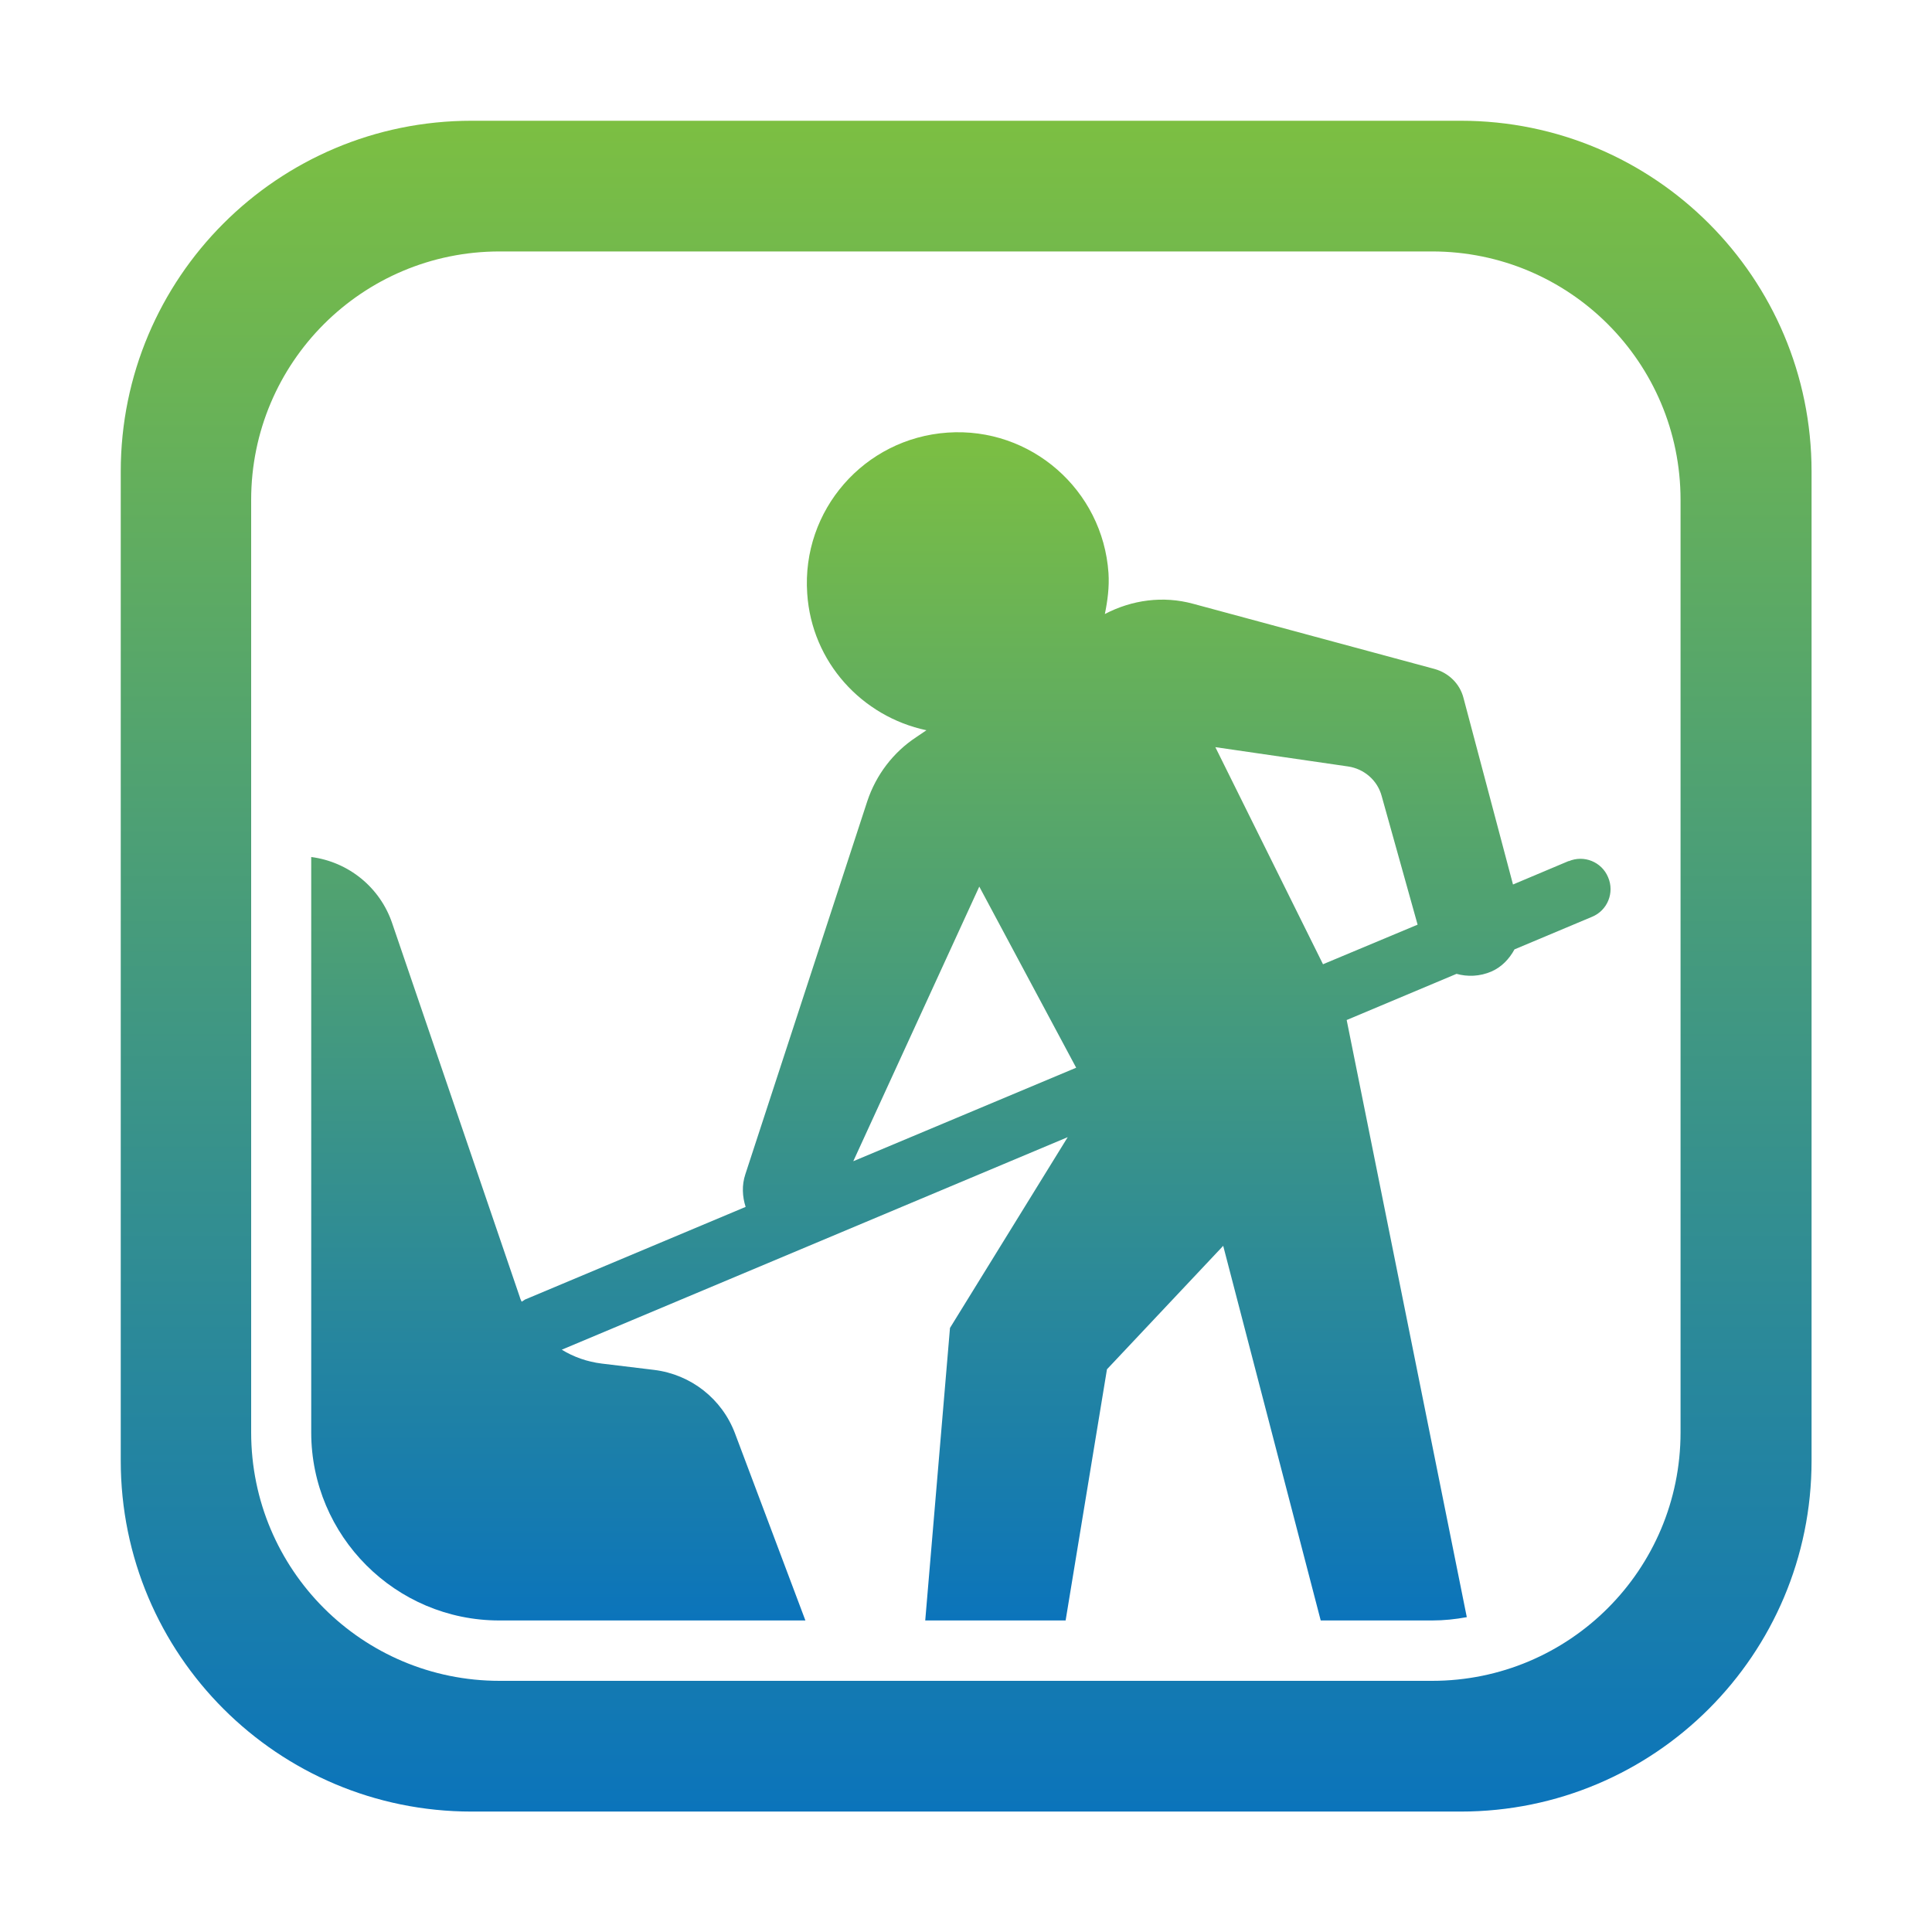
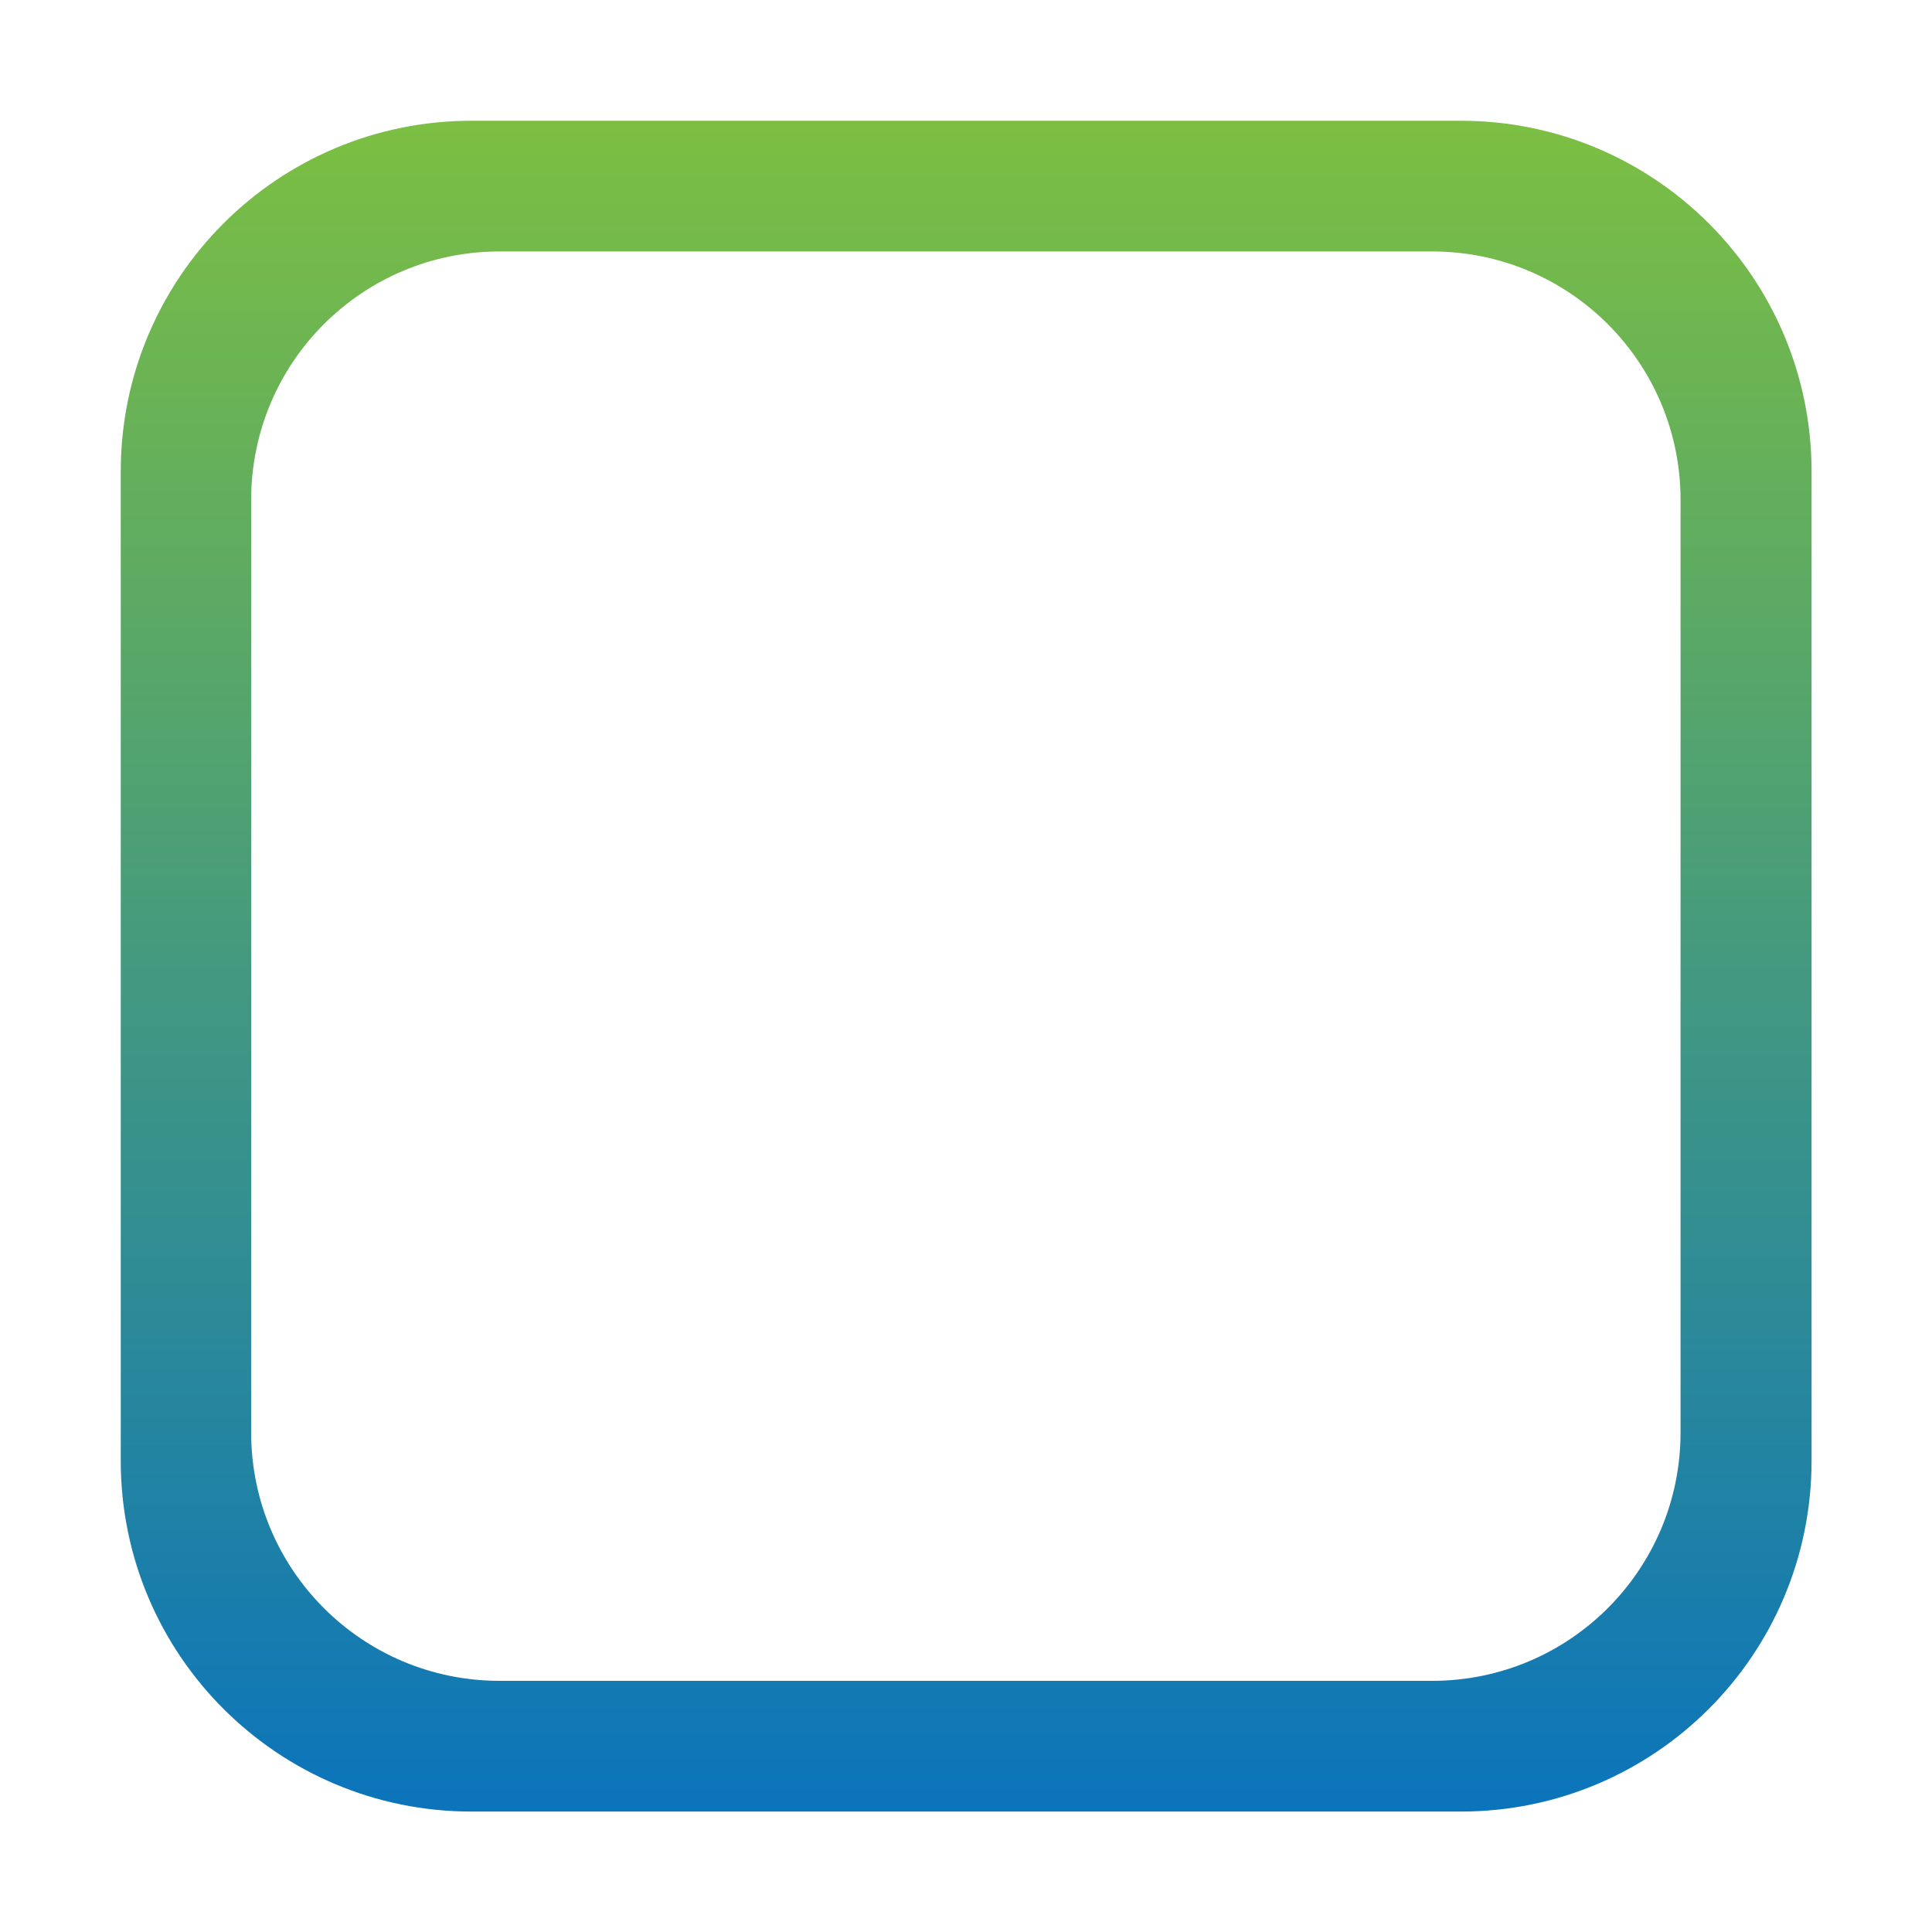
<svg xmlns="http://www.w3.org/2000/svg" width="80" height="80" viewBox="0 0 80 80" fill="none">
  <path d="M60.475 5H19.525C11.5 5 5 11.5 5 19.525V60.487C5 68.513 11.5 75.013 19.525 75.013H60.487C68.513 75.013 75.013 68.513 75.013 60.487V19.525C75.013 11.5 68.513 5 60.487 5H60.475ZM69.588 59.312C69.588 65 64.987 69.6 59.3 69.6H20.688C15 69.6 10.4 65 10.4 59.312V20.7C10.4 15.012 15 10.412 20.688 10.412H59.3C64.987 10.412 69.588 15.012 69.588 20.7V59.312Z" fill="url(#paint0_linear_27_542)" />
-   <path d="M64.963 35.65L62.65 36.625L60.6 28.9C60.45 28.312 59.987 27.863 59.4 27.7L49.4 25C48.163 24.663 46.875 24.837 45.75 25.425C45.862 24.875 45.938 24.312 45.9 23.725C45.663 20.288 42.688 17.675 39.237 17.913C35.788 18.15 33.188 21.125 33.425 24.575C33.612 27.425 35.7 29.675 38.362 30.238L37.938 30.525C36.987 31.15 36.275 32.087 35.913 33.175L30.863 48.625C30.712 49.075 30.738 49.55 30.875 49.975L21.738 53.812C21.738 53.812 21.65 53.875 21.6 53.9C21.575 53.837 21.538 53.775 21.525 53.712L16.238 38.225C15.738 36.75 14.438 35.688 12.887 35.487V59.312C12.887 63.6 16.375 67.1 20.675 67.1H33.35L30.438 59.362C29.9 57.925 28.613 56.913 27.087 56.725L24.913 56.462C24.312 56.388 23.75 56.188 23.262 55.888L44.212 47.087L39.337 54.987L38.312 67.1H44.125L45.837 56.7L50.65 51.587L54.688 67.1H59.3C59.788 67.1 60.263 67.05 60.737 66.963L55.763 42.237L60.312 40.325C60.763 40.45 61.275 40.438 61.763 40.225C62.188 40.038 62.5 39.7 62.712 39.312L65.925 37.962C66.562 37.7 66.862 36.962 66.588 36.325C66.325 35.688 65.588 35.388 64.95 35.663L64.963 35.65ZM35.325 48.1L40.55 36.712L44.562 44.212L35.325 48.087V48.1ZM54.788 39.938L50.325 30.938L55.825 31.738C56.487 31.837 57.038 32.312 57.212 32.962L58.7 38.288L54.788 39.925V39.938Z" fill="url(#paint1_linear_27_542)" />
  <defs>
    <linearGradient id="paint0_linear_27_542" x1="40.006" y1="5" x2="40.006" y2="75.013" gradientUnits="userSpaceOnUse">
      <stop stop-color="#7CBF42" />
      <stop offset="1" stop-color="#0B74BB" />
    </linearGradient>
    <linearGradient id="paint1_linear_27_542" x1="39.789" y1="17.898" x2="39.789" y2="67.1" gradientUnits="userSpaceOnUse">
      <stop stop-color="#7CBF42" />
      <stop offset="1" stop-color="#0B74BB" />
    </linearGradient>
  </defs>
</svg>